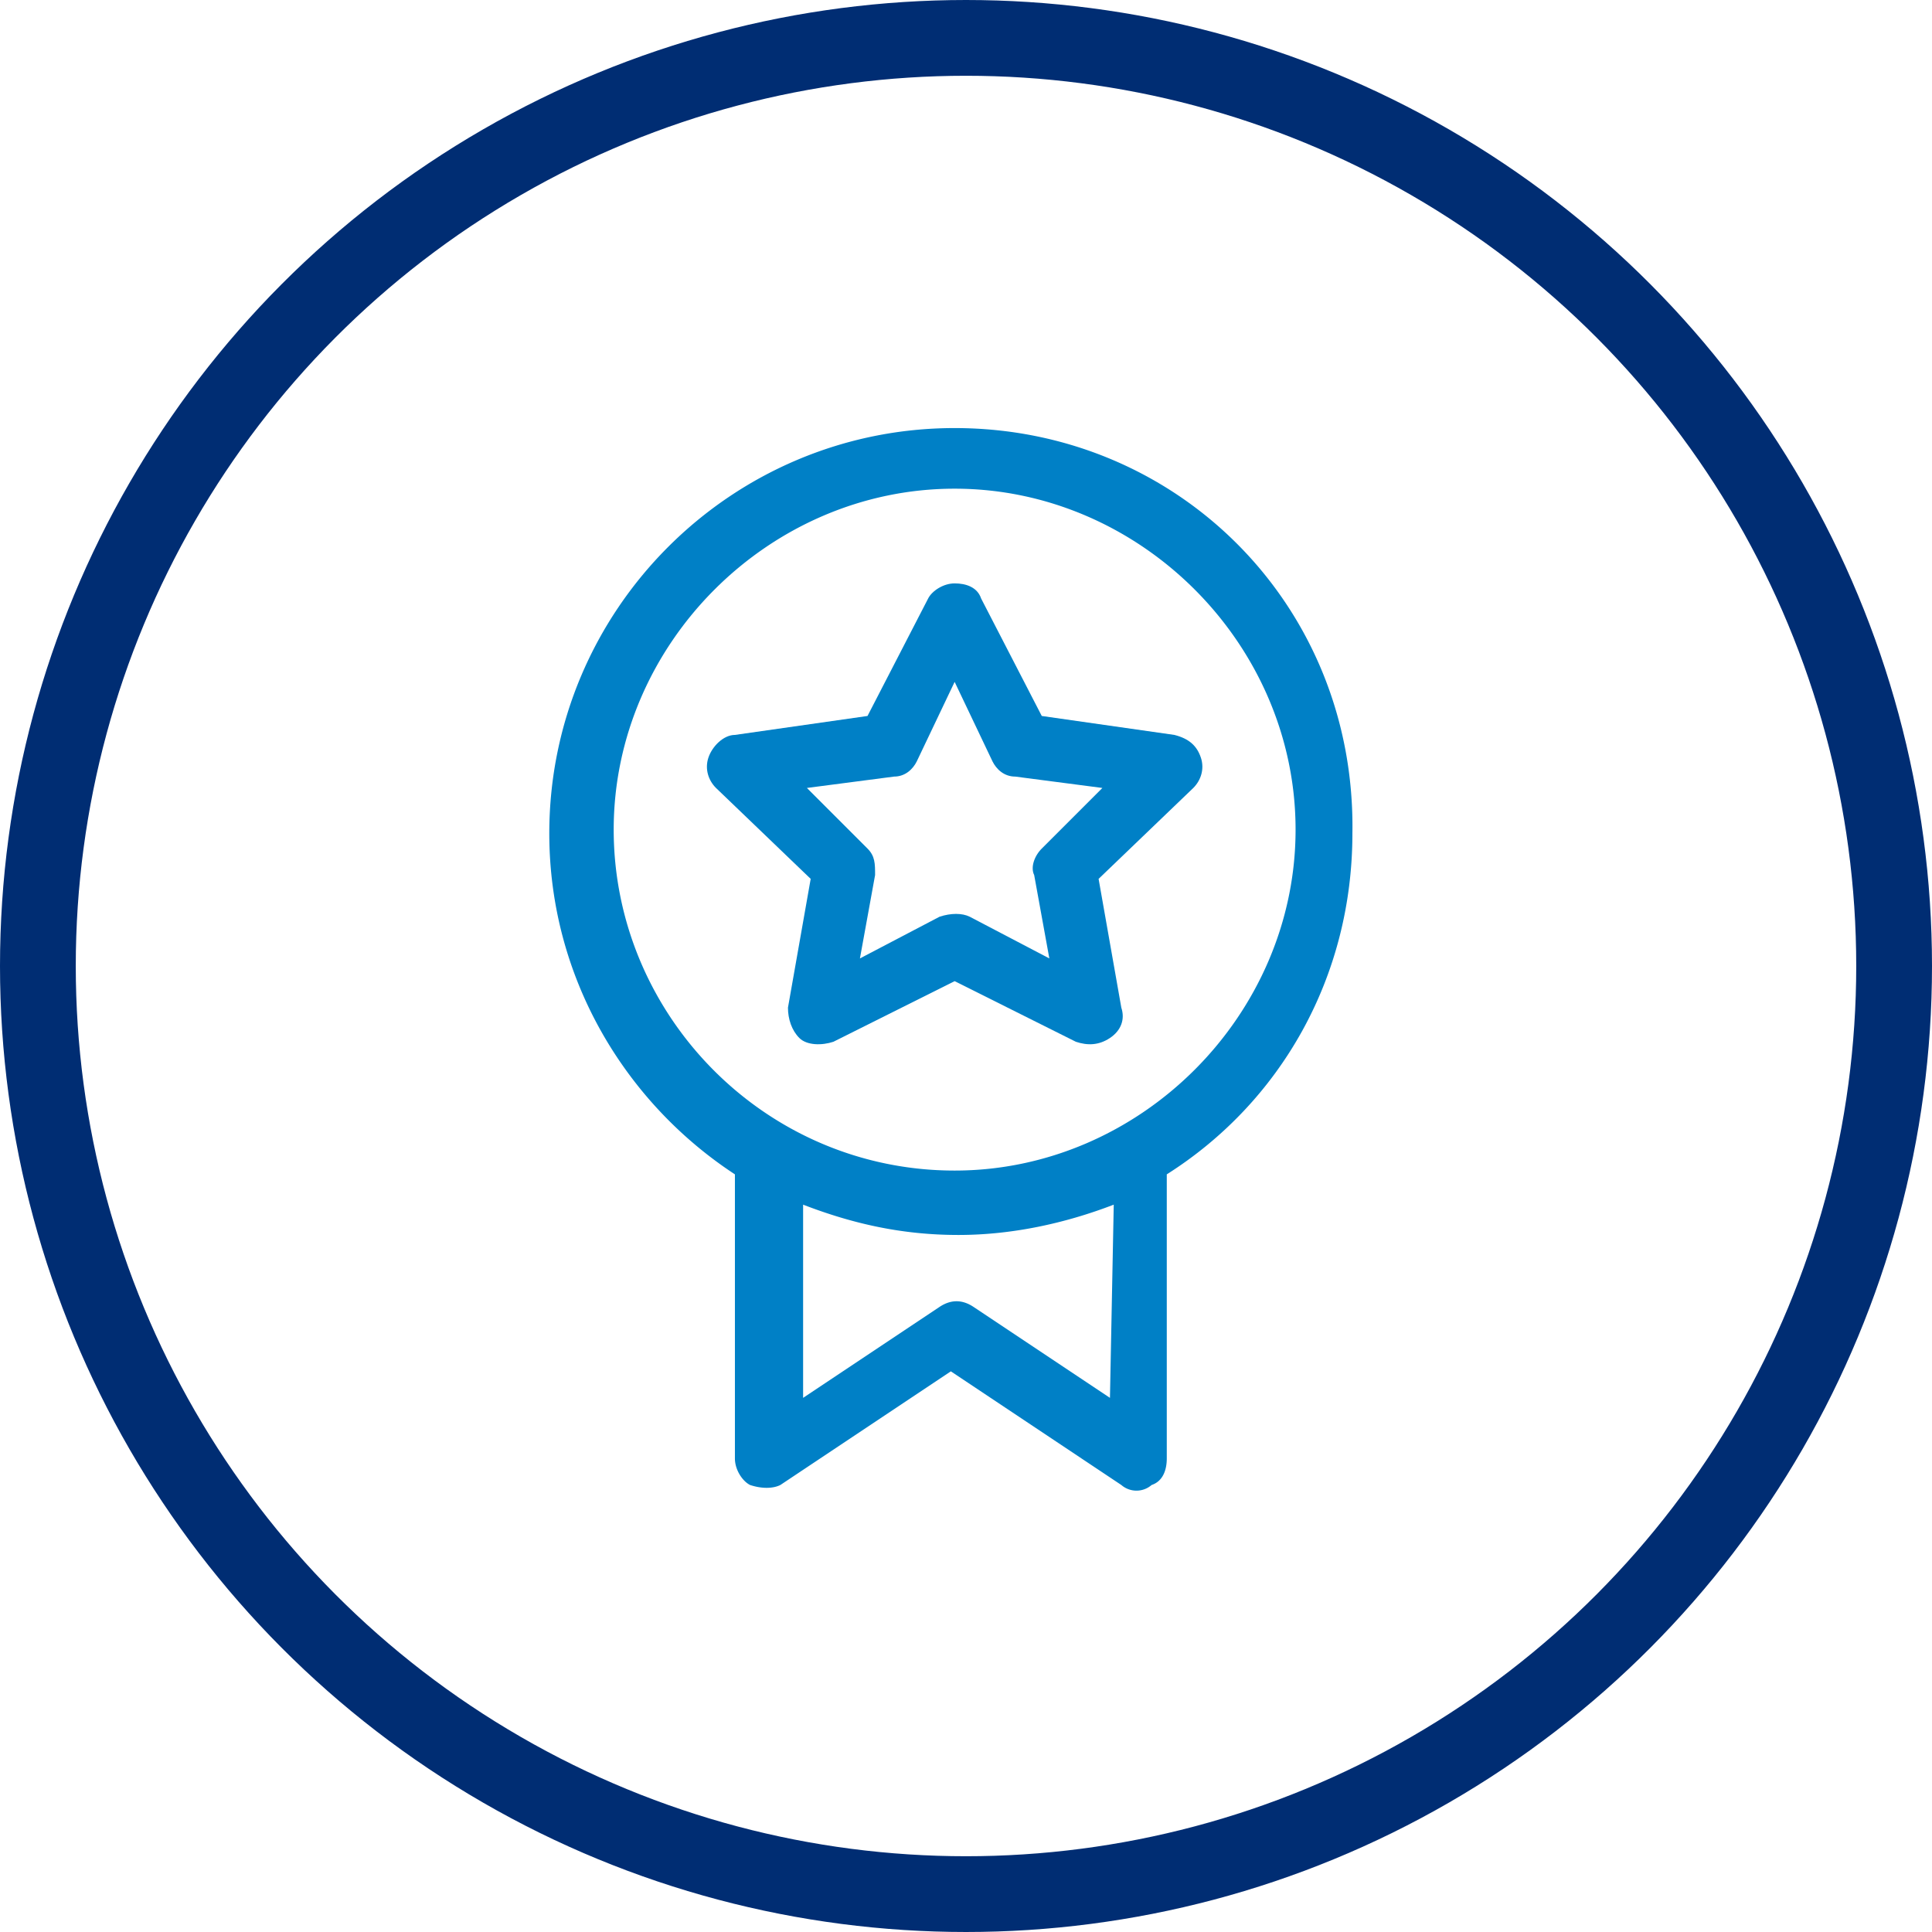
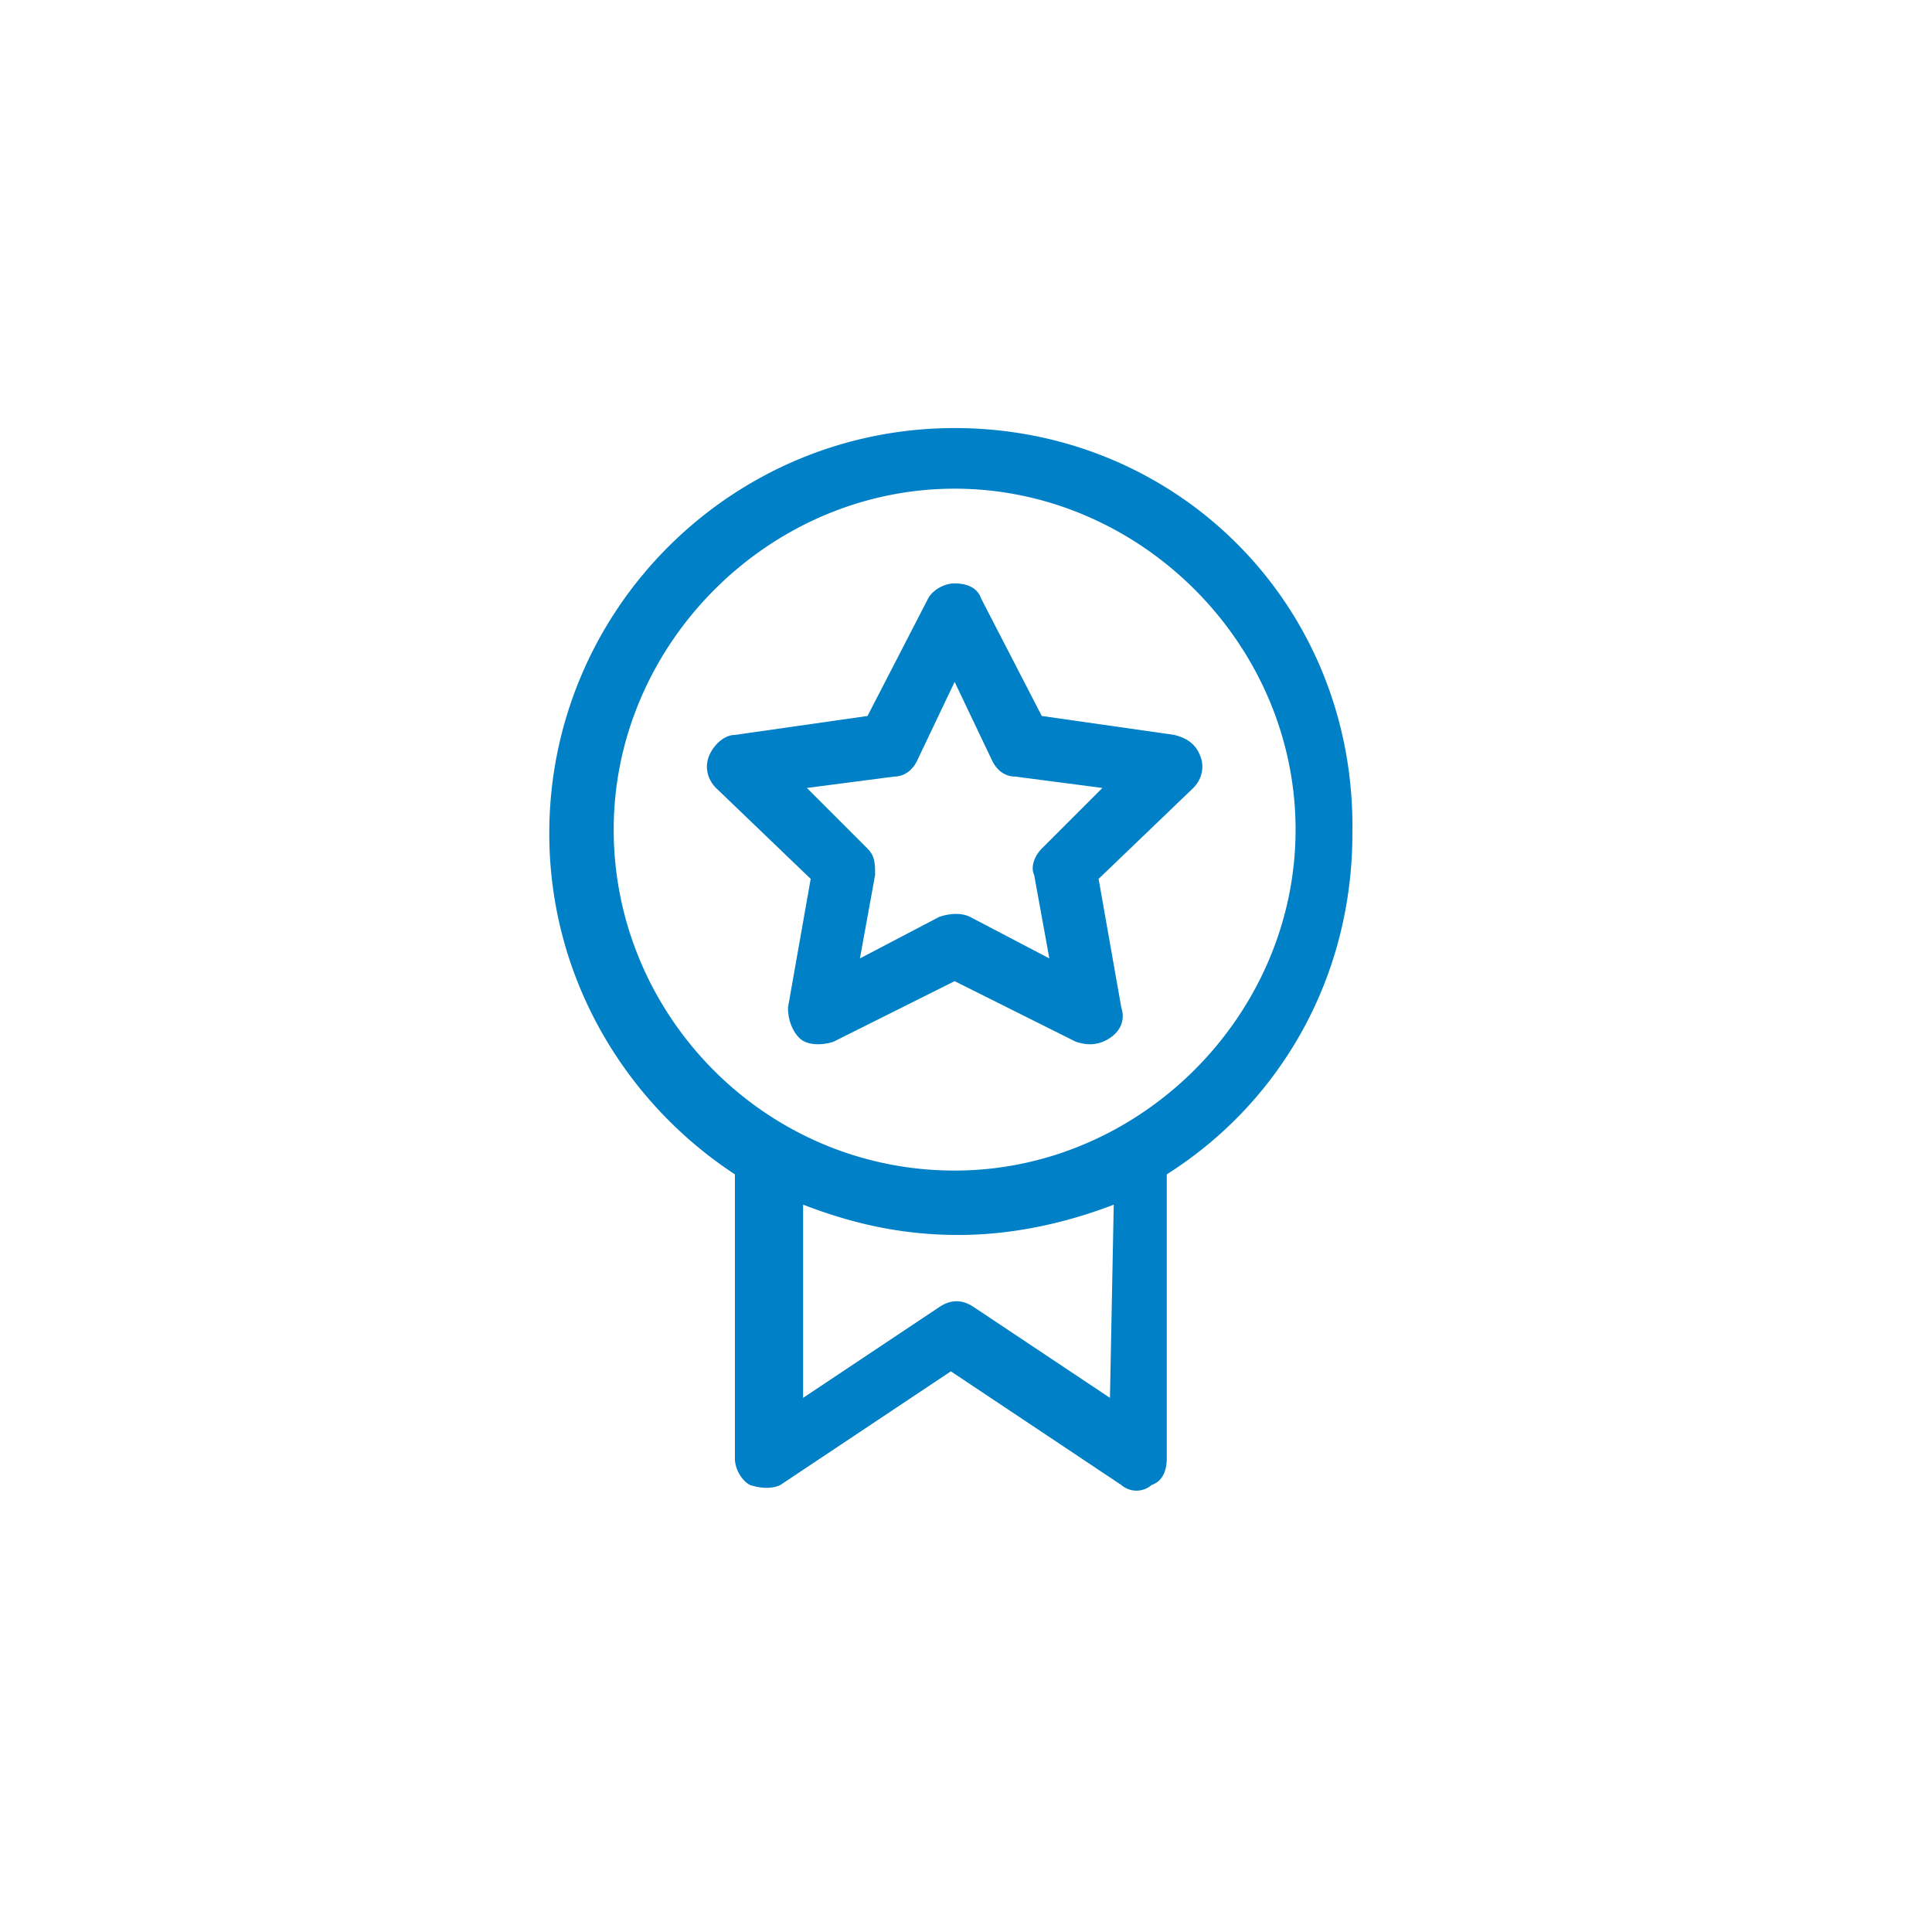
<svg xmlns="http://www.w3.org/2000/svg" viewBox="0 0 51 51">
-   <circle cx="25.5" cy="25.5" r="24.5" fill="none" stroke="#002d73" stroke-width="2" />
  <g fill="#0080c6">
    <path d="M25.2 11.3c-5.9 0-10.7 4.8-10.7 10.7 0 3.8 2 7.1 4.9 9v7.5c0 .3.2.6.4.7.3.1.6.1.8 0l4.5-3 4.5 3a.61.61 0 0 0 .8 0c.3-.1.4-.4.4-.7V31c3-1.9 4.9-5.2 4.9-9 .1-6-4.6-10.7-10.5-10.7zm4.1 25.6l-3.6-2.4c-.3-.2-.6-.2-.9 0l-3.6 2.4v-5.1c1.3.5 2.6.8 4.1.8 1.4 0 2.8-.3 4.1-.8l-.1 5.1h0 0zm-4.1-6c-5 0-9-4.1-9-9s4.1-9 9-9 9 4.1 9 9-4.1 9-9 9z" />
    <path d="M31.7 20c-.1-.3-.3-.5-.7-.6l-3.5-.5-1.6-3.1c-.1-.3-.4-.4-.7-.4s-.6.2-.7.4l-1.6 3.1-3.5.5c-.3 0-.6.3-.7.6s0 .6.2.8l2.5 2.4-.6 3.4c0 .3.1.6.3.8s.6.2.9.1l3.2-1.6 3.2 1.6c.3.1.6.1.9-.1s.4-.5.3-.8l-.6-3.4 2.5-2.4c.2-.2.3-.5.2-.8zm-4.2 2.4c-.2.2-.3.5-.2.7l.4 2.2-2.1-1.1c-.2-.1-.5-.1-.8 0l-2.1 1.1.4-2.2c0-.3 0-.5-.2-.7l-1.6-1.6 2.3-.3c.3 0 .5-.2.6-.4l1-2.1 1 2.1c.1.2.3.4.6.4l2.3.3c0 0-1.6 1.6-1.6 1.6z" />
  </g>
</svg>